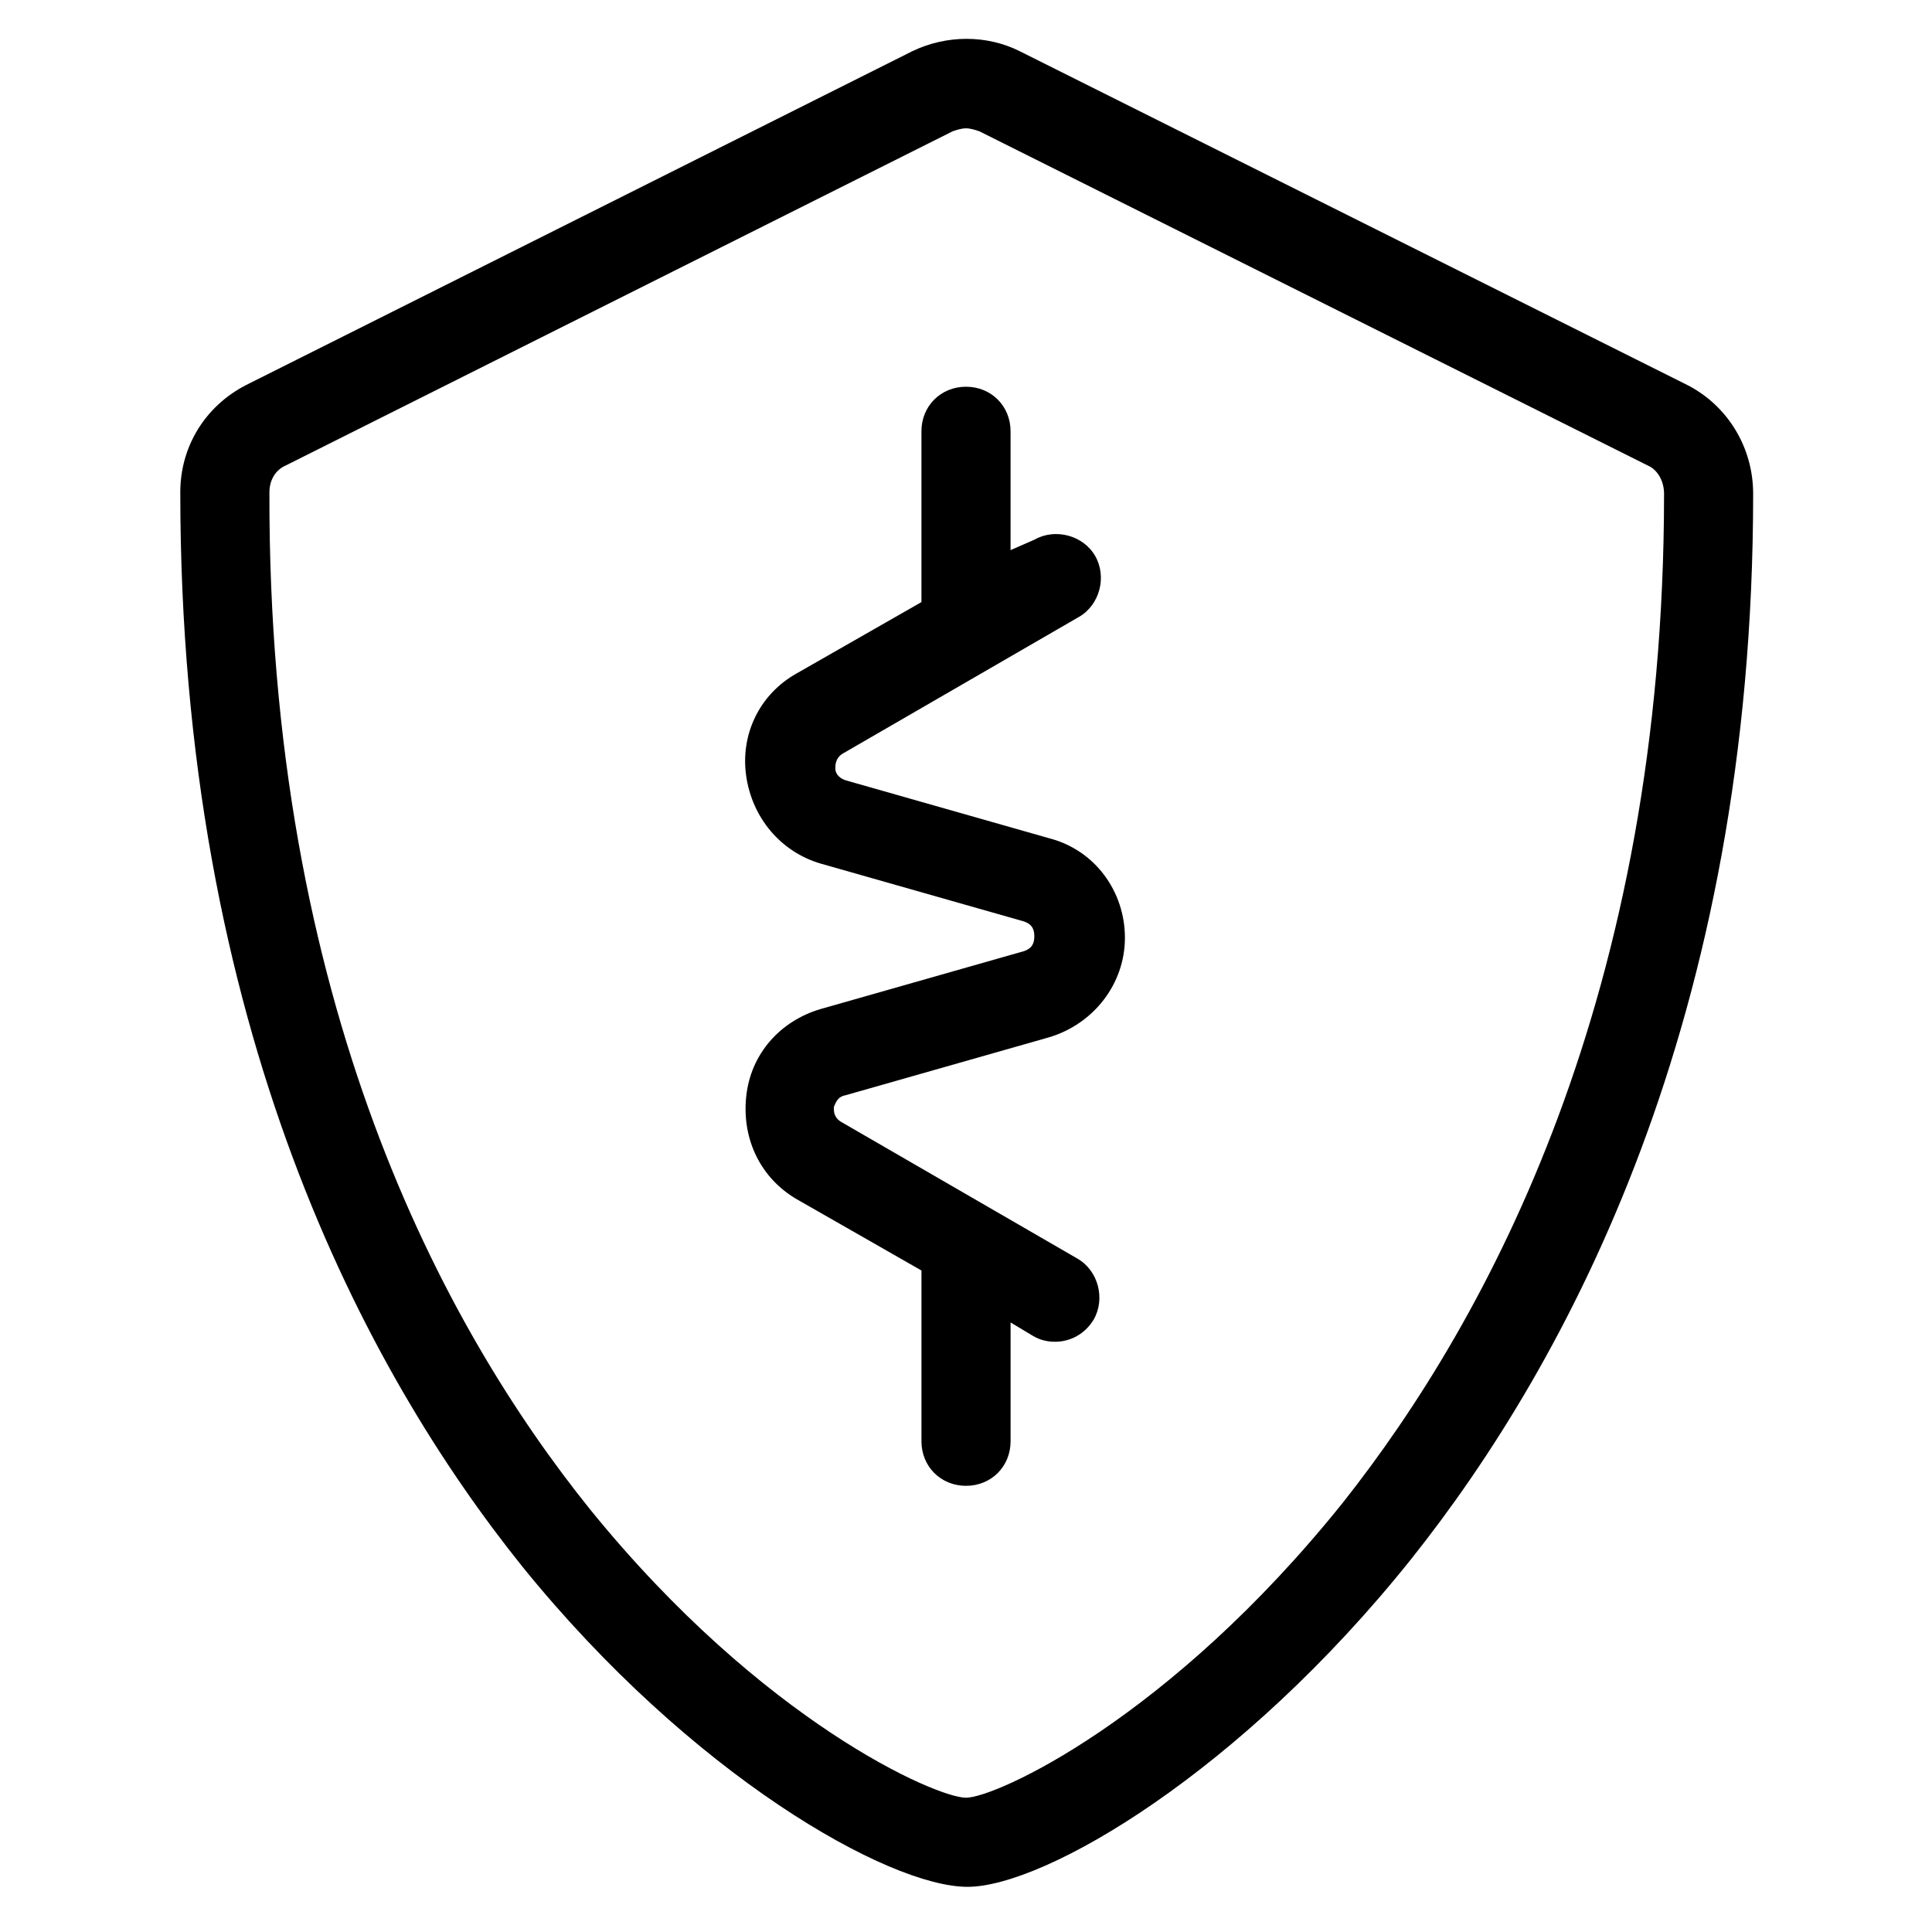
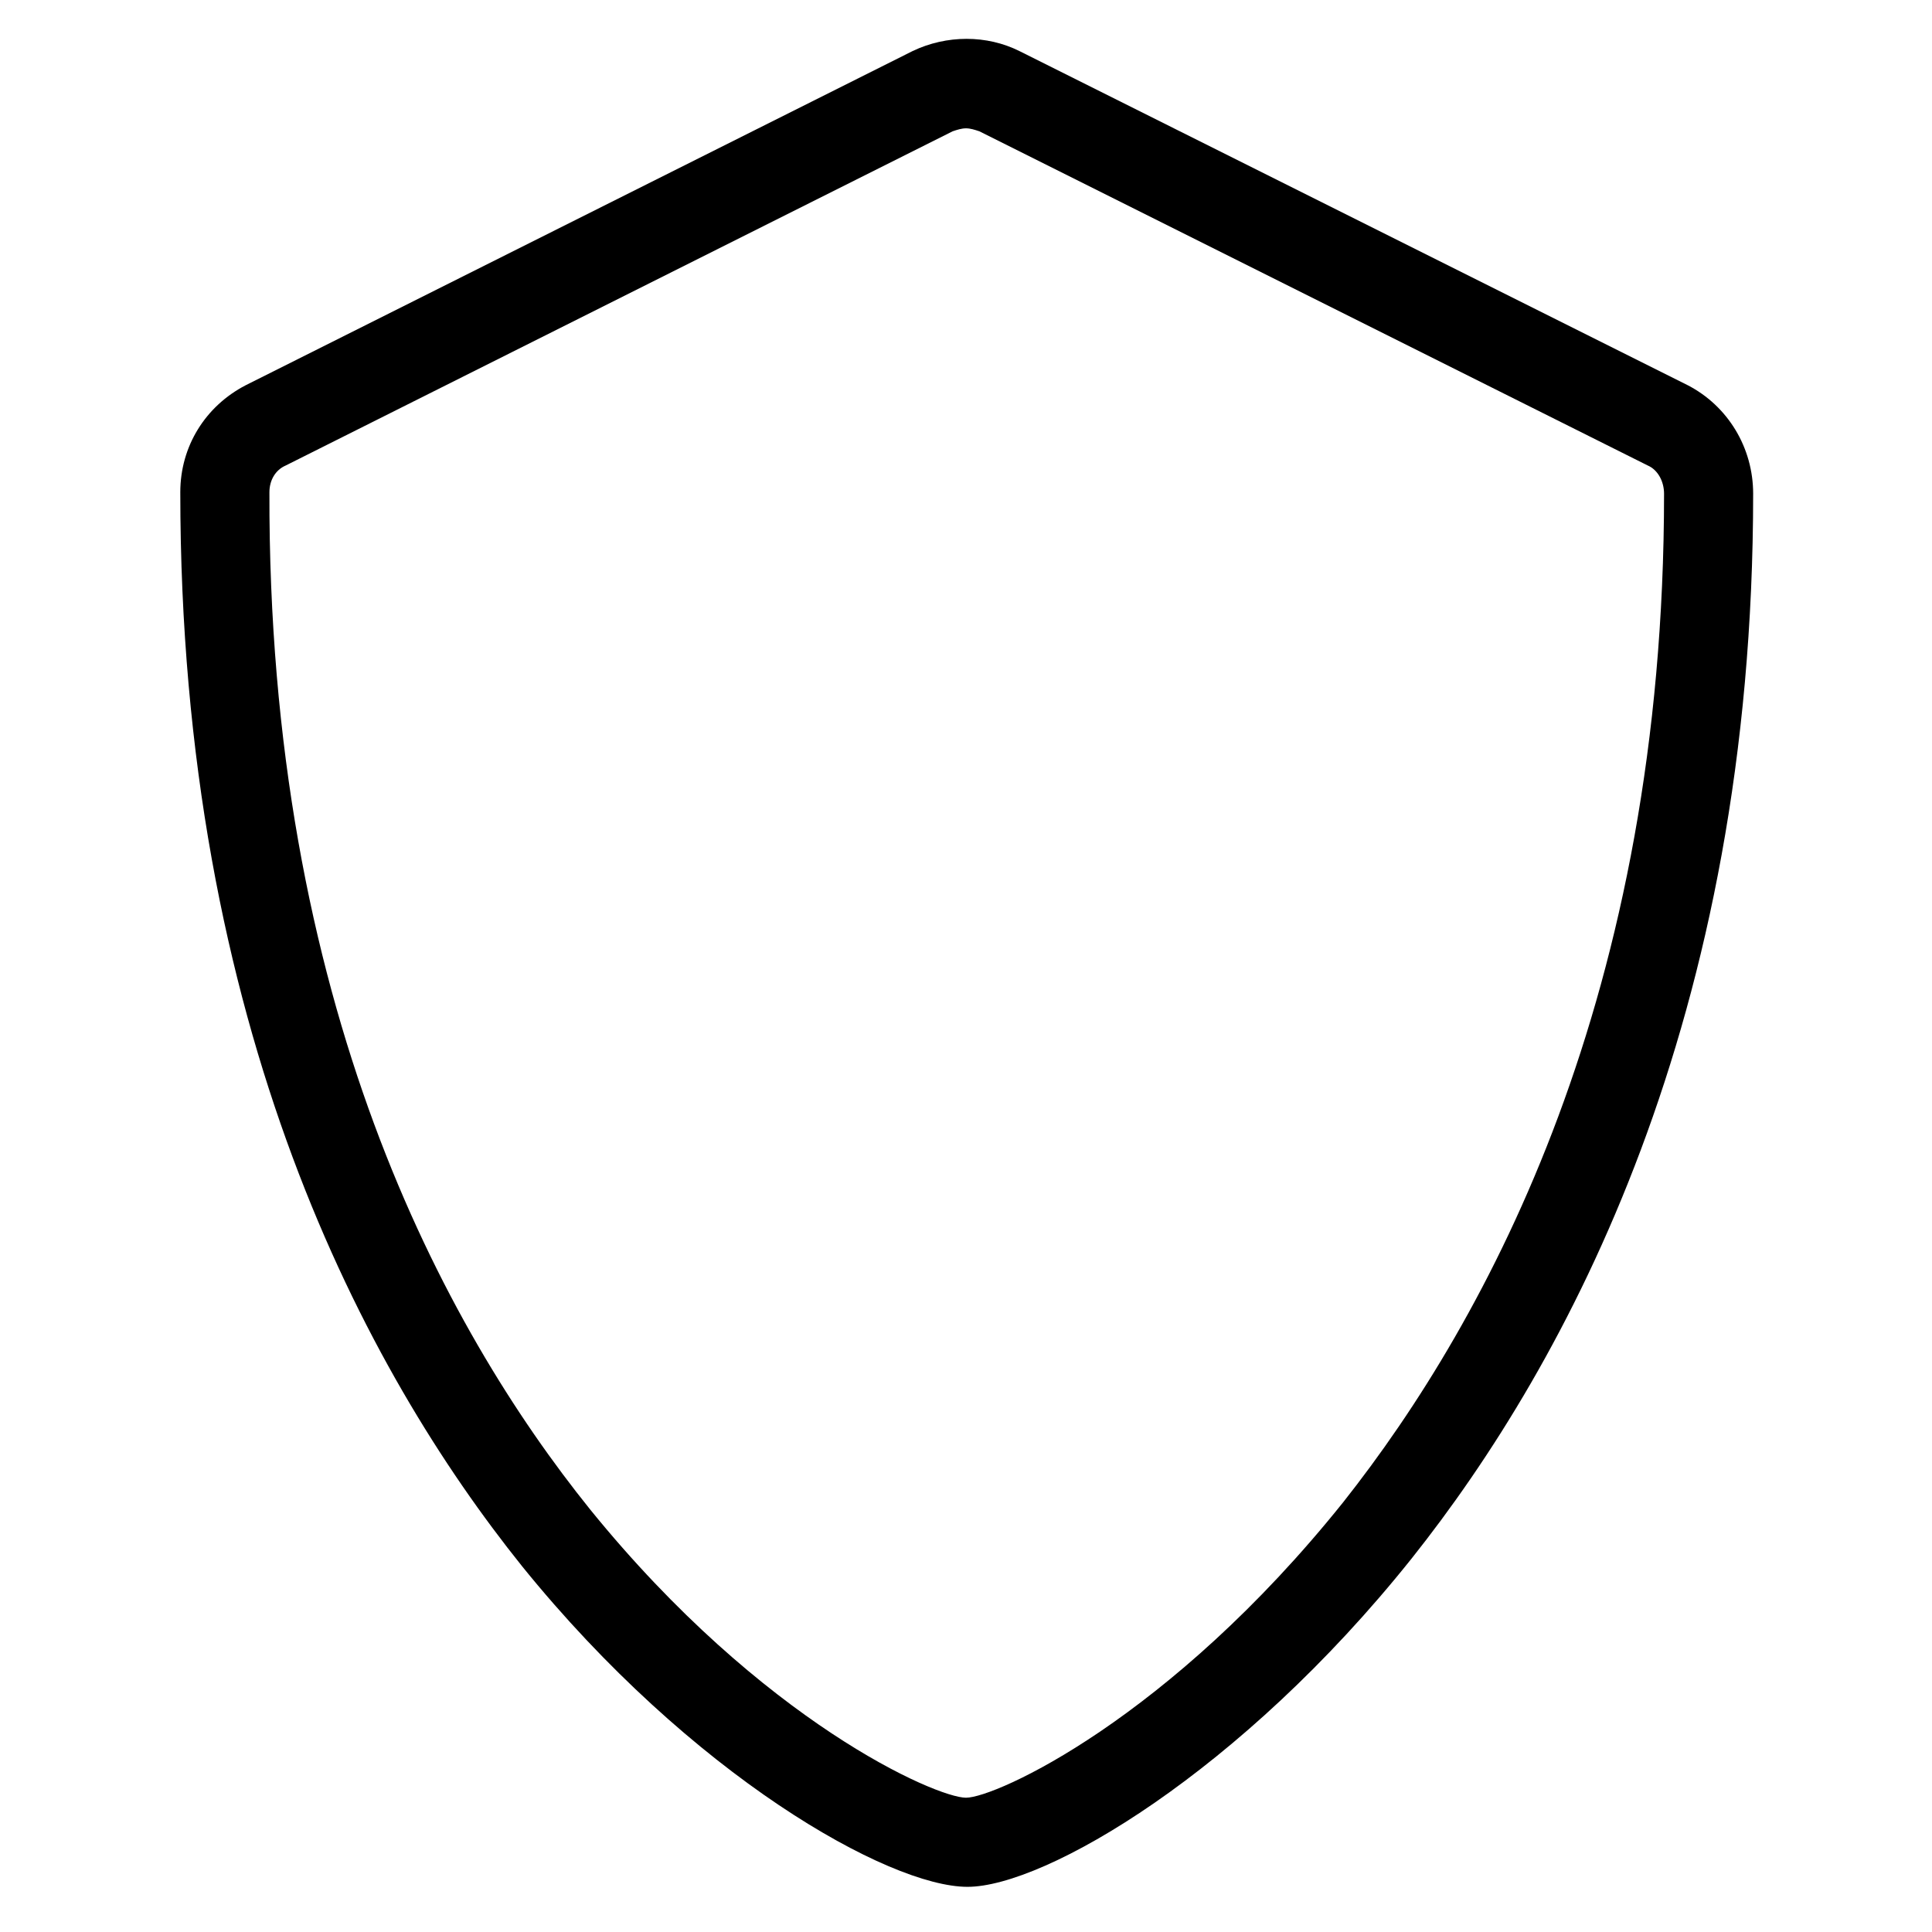
<svg xmlns="http://www.w3.org/2000/svg" fill="#000000" width="800px" height="800px" version="1.1" viewBox="144 144 512 512">
  <g>
-     <path d="m368.12 434.24 53.922-15.352c11.809-3.543 20.074-14.168 20.074-26.371s-7.871-23.223-20.074-26.371l-53.922-15.352c-2.363-0.789-2.754-2.363-2.754-3.148 0-0.789 0-2.754 1.969-3.938l62.582-36.211c5.512-3.148 7.477-10.629 4.328-16.137-3.148-5.512-10.629-7.477-16.137-4.328l-6.301 2.754v-31.488c0-6.691-5.117-11.809-11.809-11.809s-11.809 5.117-11.809 11.809v45.266l-33.062 18.895c-9.84 5.512-14.957 16.137-13.383 27.16 1.574 11.02 9.055 20.074 19.68 23.223l53.926 15.348c2.363 0.789 2.754 2.363 2.754 3.938 0 1.574-0.395 3.148-2.754 3.938l-53.922 15.352c-10.629 3.148-18.5 11.809-19.68 23.223-1.18 11.414 3.938 21.648 13.383 27.16l33.062 18.895v45.254c0 6.691 5.117 11.809 11.809 11.809s11.809-5.117 11.809-11.809v-31.488l5.902 3.543c1.969 1.18 3.938 1.574 5.902 1.574 3.938 0 7.871-1.969 10.234-5.902 3.148-5.512 1.18-12.988-4.328-16.137l-62.582-36.211c-1.969-1.18-1.969-2.754-1.969-3.938 0.395-0.789 0.785-2.754 3.148-3.148z" />
    <path d="m591.29 246.1-177.12-88.559c-8.66-4.328-19.285-4.328-28.34 0l-176.73 88.559c-10.629 5.512-17.32 16.137-17.32 28.34 0 142.09 49.199 233.01 90.527 284.57 44.871 55.496 97.219 85.02 118.08 85.02 20.469 0 72.422-30.309 117.69-86.984 41.328-51.957 90.527-142.88 90.527-282.21 0-12.207-6.691-23.23-17.316-28.738zm-91.316 295.99c-46.051 57.465-92.102 78.324-99.973 78.324s-53.922-20.074-99.582-76.359c-38.969-48.41-85.41-134.21-85.02-269.61 0-3.148 1.574-5.902 4.328-7.086l176.73-88.562c1.18-0.395 2.363-0.789 3.543-0.789s2.363 0.395 3.543 0.789l177.12 88.559c2.754 1.18 4.328 4.328 4.328 7.477 0 132.65-46.445 218.45-85.02 267.26z" />
  </g>
</svg>